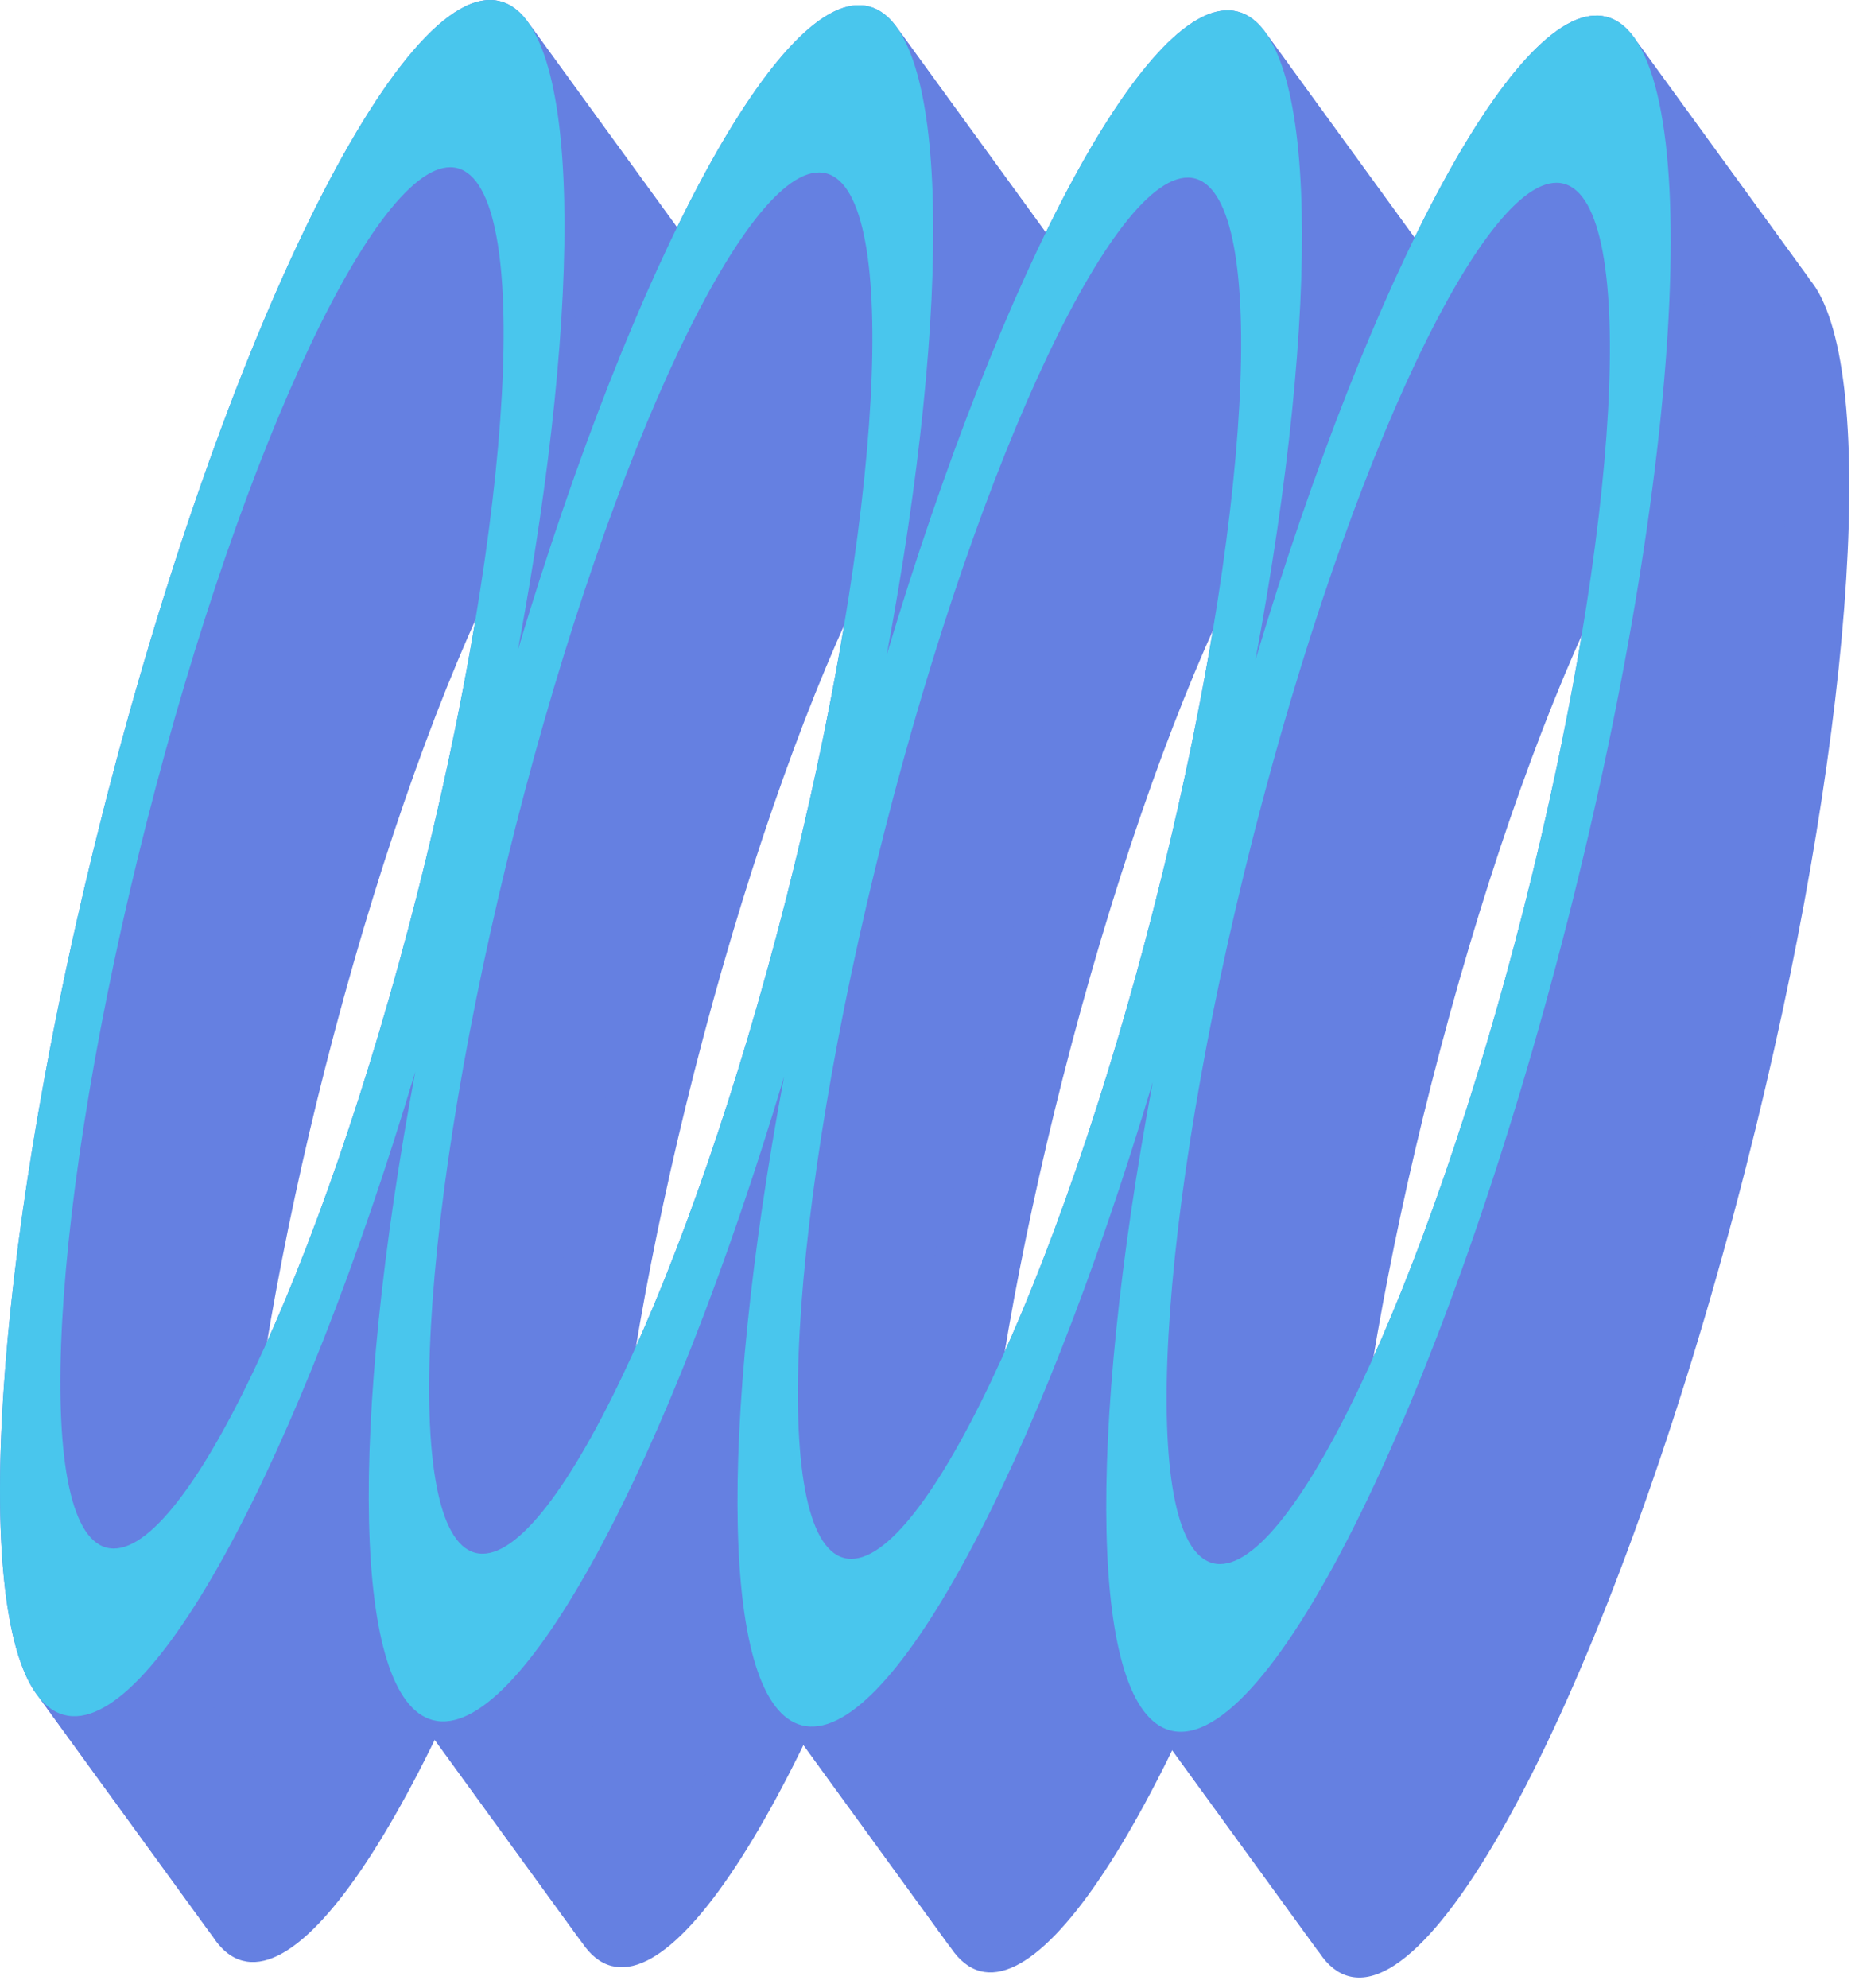
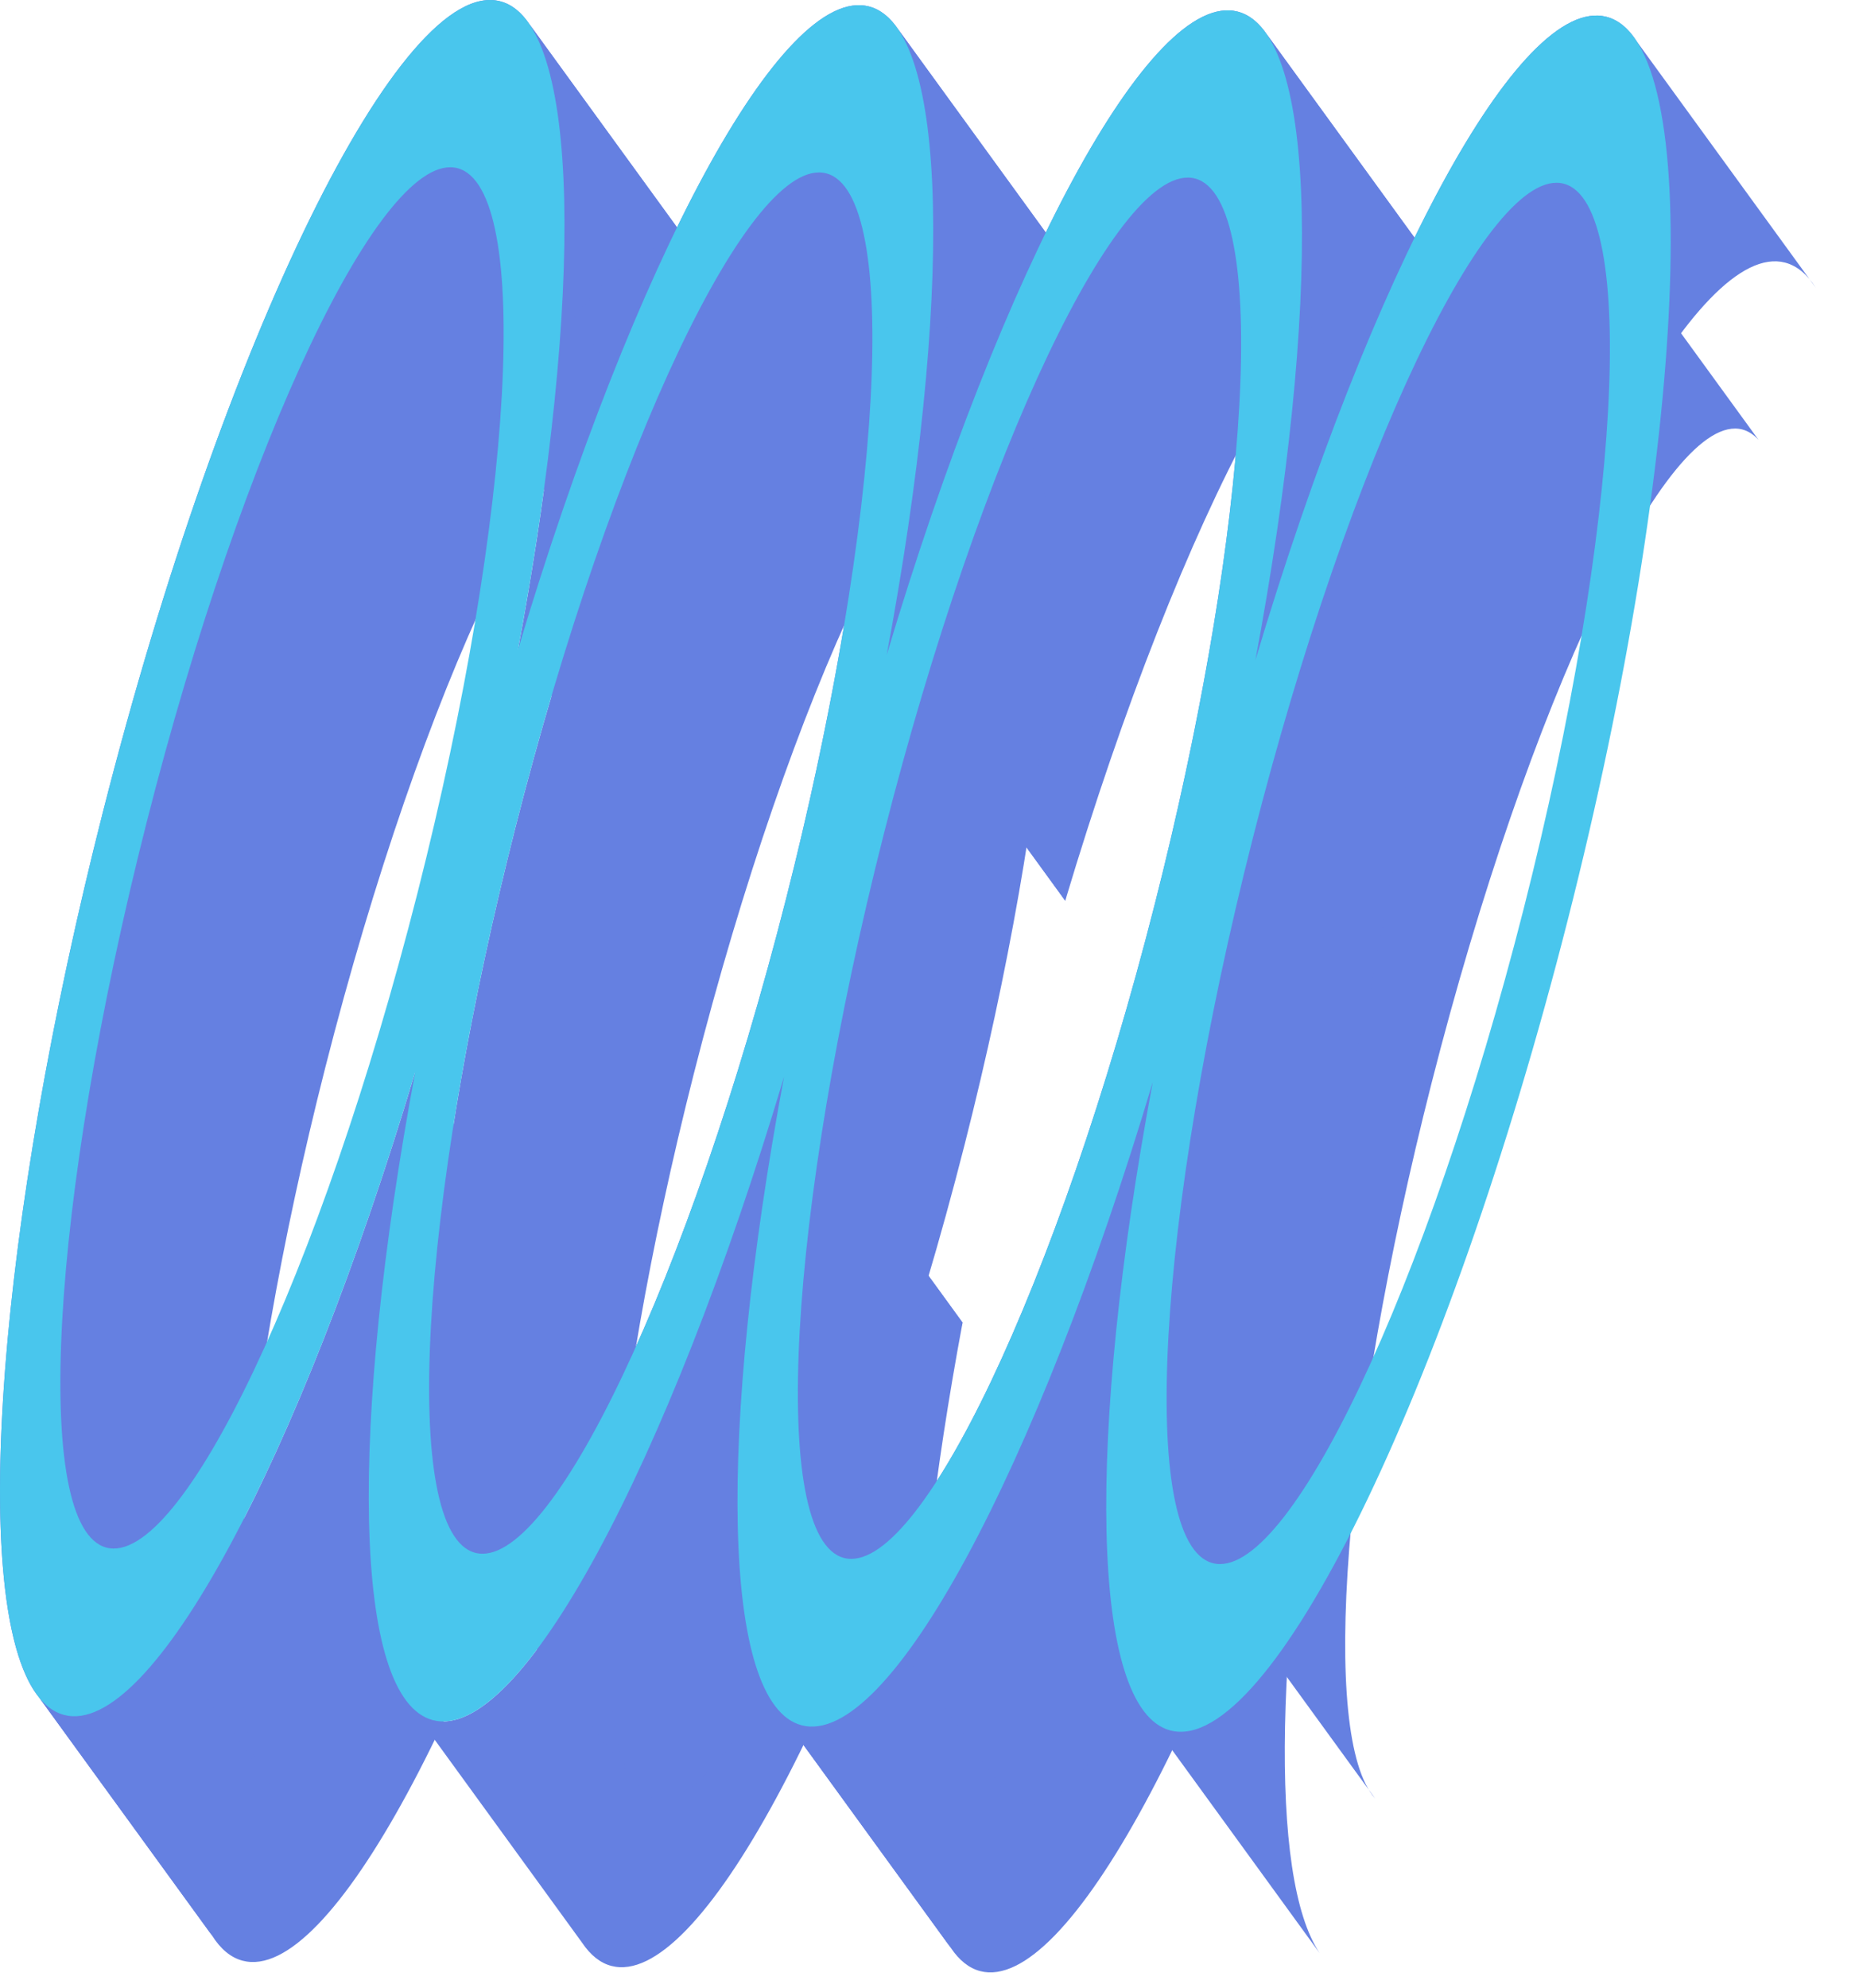
<svg xmlns="http://www.w3.org/2000/svg" viewBox="0 0 43.023 46" fill="none">
-   <path fill-rule="evenodd" clip-rule="evenodd" d="M9.611 24.797C8.291 31.869 8.165 37.512 9.34 39.265L13.472 44.953C12.297 43.2 12.423 37.556 13.743 30.484L9.611 24.797Z" fill="#6580E1" />
  <path fill-rule="evenodd" clip-rule="evenodd" d="M9.34 39.265C9.531 39.551 9.756 39.733 10.017 39.802C12.029 40.329 15.453 33.912 18.144 24.917L22.277 30.604C19.585 39.599 16.161 46.017 14.149 45.489C13.889 45.421 13.664 45.238 13.472 44.953L9.34 39.265Z" fill="#6580E1" />
  <path fill-rule="evenodd" clip-rule="evenodd" d="M18.144 24.917C16.824 31.988 16.699 37.632 17.874 39.385L22.006 45.073C20.831 43.32 20.956 37.676 22.277 30.604L18.144 24.917Z" fill="#6580E1" />
  <path fill-rule="evenodd" clip-rule="evenodd" d="M17.874 39.385C18.065 39.671 18.291 39.853 18.551 39.921C20.563 40.449 23.987 34.032 26.679 25.036L30.811 30.724C28.12 39.719 24.695 46.136 22.683 45.609C22.423 45.54 22.198 45.358 22.006 45.073L17.874 39.385Z" fill="#6580E1" />
  <path fill-rule="evenodd" clip-rule="evenodd" d="M26.679 25.036C25.358 32.108 25.233 37.752 26.408 39.505L30.54 45.192C29.365 43.439 29.49 37.795 30.811 30.724L26.679 25.036Z" fill="#6580E1" />
-   <path fill-rule="evenodd" clip-rule="evenodd" d="M26.408 39.505C26.599 39.79 26.825 39.973 27.086 40.041C29.376 40.644 33.49 32.253 36.278 21.306C38.731 11.672 39.34 3.264 37.89 0.973L42.023 6.66C43.473 8.951 42.863 17.359 40.41 26.993C37.623 37.941 33.508 46.332 31.218 45.728C30.957 45.66 30.731 45.478 30.54 45.192L26.408 39.505Z" fill="#6580E1" />
  <path fill-rule="evenodd" clip-rule="evenodd" d="M37.89 0.973C37.693 0.661 37.457 0.462 37.182 0.39C35.17 -0.138 31.746 6.279 29.054 15.274L33.187 20.962C35.878 11.967 39.302 5.55 41.314 6.077C41.589 6.15 41.825 6.348 42.023 6.66L37.89 0.973Z" fill="#6580E1" />
  <path fill-rule="evenodd" clip-rule="evenodd" d="M29.054 15.274C30.375 8.203 30.501 2.559 29.326 0.806L33.458 6.493C34.633 8.246 34.507 13.89 33.187 20.962L29.054 15.274Z" fill="#6580E1" />
  <path fill-rule="evenodd" clip-rule="evenodd" d="M29.326 0.806C29.134 0.521 28.909 0.338 28.648 0.27C26.636 -0.258 23.212 6.16 20.521 15.155L24.653 20.842C27.344 11.847 30.768 5.43 32.78 5.957C33.041 6.026 33.267 6.208 33.458 6.493L29.326 0.806Z" fill="#6580E1" />
  <path fill-rule="evenodd" clip-rule="evenodd" d="M20.521 15.155C21.841 8.083 21.967 2.439 20.792 0.686L24.924 6.374C26.099 8.127 25.973 13.771 24.653 20.842L20.521 15.155Z" fill="#6580E1" />
  <path fill-rule="evenodd" clip-rule="evenodd" d="M20.792 0.686C20.6 0.401 20.375 0.219 20.114 0.15C18.102 -0.377 14.678 6.04 11.987 15.035L16.119 20.723C18.81 11.728 22.234 5.31 24.246 5.838C24.507 5.906 24.733 6.088 24.924 6.374L20.792 0.686Z" fill="#6580E1" />
  <path fill-rule="evenodd" clip-rule="evenodd" d="M11.987 15.035C13.307 7.964 13.433 2.32 12.258 0.567L16.39 6.254C17.565 8.007 17.439 13.651 16.119 20.723L11.987 15.035Z" fill="#6580E1" />
  <path fill-rule="evenodd" clip-rule="evenodd" d="M12.258 0.567C12.066 0.281 11.841 0.099 11.58 0.031C9.29 -0.573 5.175 7.818 2.388 18.766C-0.065 28.4 -0.674 36.808 0.775 39.099L4.907 44.786C3.458 42.495 4.067 34.087 6.52 24.453C9.308 13.506 13.422 5.114 15.712 5.718C15.973 5.787 16.199 5.969 16.39 6.254L12.258 0.567Z" fill="#6580E1" />
  <path fill-rule="evenodd" clip-rule="evenodd" d="M0.775 39.099C0.973 39.411 1.209 39.609 1.483 39.682C3.495 40.209 6.92 33.792 9.611 24.797L13.743 30.484C11.052 39.48 7.627 45.897 5.616 45.369C5.341 45.297 5.105 45.099 4.907 44.786L0.775 39.099Z" fill="#6580E1" />
-   <path fill-rule="evenodd" clip-rule="evenodd" d="M36.566 4.493C37.842 5.918 37.324 12.923 35.262 21.034C33.02 29.849 29.799 36.626 28.065 36.169C27.927 36.132 27.803 36.051 27.691 35.927L31.824 41.614C31.935 41.738 32.059 41.82 32.197 41.856C33.931 42.313 37.152 35.537 39.394 26.721C41.456 18.611 41.975 11.605 40.699 10.18L36.566 4.493Z" fill="#6580E1" />
  <path fill-rule="evenodd" clip-rule="evenodd" d="M27.691 35.927C26.415 34.502 26.933 27.496 28.996 19.386C31.238 10.57 34.459 3.794 36.192 4.251C36.33 4.287 36.455 4.369 36.566 4.493L40.699 10.18C40.588 10.057 40.463 9.975 40.324 9.938C38.591 9.482 35.37 16.258 33.128 25.073C31.066 33.184 30.548 40.189 31.824 41.614L27.691 35.927Z" fill="#6580E1" />
  <path fill-rule="evenodd" clip-rule="evenodd" d="M28.032 4.373C29.308 5.798 28.789 12.804 26.727 20.914C24.485 29.73 21.264 36.506 19.531 36.049C19.392 36.013 19.268 35.931 19.157 35.807L23.289 41.494C23.4 41.619 23.525 41.7 23.663 41.737C25.396 42.194 28.617 35.417 30.859 26.602C32.922 18.491 33.44 11.486 32.164 10.061L28.032 4.373Z" fill="#6580E1" />
-   <path fill-rule="evenodd" clip-rule="evenodd" d="M19.157 35.807C17.881 34.382 18.399 27.377 20.462 19.266C22.704 10.451 25.925 3.674 27.658 4.131C27.797 4.168 27.921 4.249 28.032 4.373L32.164 10.061C32.053 9.937 31.929 9.855 31.79 9.819C30.057 9.362 26.836 16.138 24.594 24.954C22.532 33.064 22.013 40.07 23.289 41.494L19.157 35.807Z" fill="#6580E1" />
-   <path fill-rule="evenodd" clip-rule="evenodd" d="M19.498 4.254C20.774 5.678 20.255 12.684 18.193 20.794C15.951 29.61 12.73 36.386 10.997 35.93C10.858 35.893 10.734 35.811 10.623 35.687L14.755 41.375C14.866 41.499 14.991 41.581 15.129 41.617C16.862 42.074 20.083 35.298 22.325 26.482C24.388 18.372 24.906 11.366 23.63 9.941L19.498 4.254Z" fill="#6580E1" />
+   <path fill-rule="evenodd" clip-rule="evenodd" d="M19.498 4.254C20.774 5.678 20.255 12.684 18.193 20.794C15.951 29.61 12.73 36.386 10.997 35.93C10.858 35.893 10.734 35.811 10.623 35.687C14.866 41.499 14.991 41.581 15.129 41.617C16.862 42.074 20.083 35.298 22.325 26.482C24.388 18.372 24.906 11.366 23.63 9.941L19.498 4.254Z" fill="#6580E1" />
  <path fill-rule="evenodd" clip-rule="evenodd" d="M10.623 35.687C9.347 34.263 9.865 27.257 11.928 19.147C14.17 10.331 17.391 3.555 19.124 4.012C19.263 4.048 19.387 4.13 19.498 4.254L23.63 9.941C23.519 9.817 23.395 9.736 23.257 9.699C21.523 9.242 18.302 16.019 16.06 24.834C13.998 32.945 13.479 39.95 14.755 41.375L10.623 35.687Z" fill="#6580E1" />
-   <path fill-rule="evenodd" clip-rule="evenodd" d="M10.964 4.134C12.24 5.559 11.722 12.564 9.659 20.675C7.417 29.49 4.196 36.267 2.463 35.81C2.324 35.773 2.2 35.692 2.089 35.568L6.221 41.255C6.332 41.379 6.457 41.461 6.595 41.497C8.328 41.954 11.549 35.178 13.791 26.362C15.854 18.252 16.372 11.246 15.096 9.822L10.964 4.134Z" fill="#6580E1" />
  <path fill-rule="evenodd" clip-rule="evenodd" d="M2.089 35.568C0.813 34.143 1.331 27.137 3.393 19.027C5.635 10.211 8.856 3.435 10.59 3.892C10.728 3.928 10.853 4.01 10.964 4.134L15.096 9.822C14.985 9.698 14.86 9.616 14.722 9.579C12.988 9.123 9.767 15.899 7.525 24.714C5.463 32.825 4.945 39.831 6.221 41.255L2.089 35.568Z" fill="#6580E1" />
  <path d="M1.484 39.682C3.495 40.21 6.92 33.792 9.611 24.797C8.075 33.02 8.156 39.312 10.018 39.802C12.029 40.329 15.454 33.912 18.145 24.917C16.609 33.14 16.69 39.432 18.552 39.921C20.563 40.449 23.988 34.032 26.679 25.036C25.143 33.259 25.224 39.551 27.086 40.041C29.376 40.645 33.49 32.253 36.278 21.306C39.065 10.358 39.472 0.993 37.182 0.39C35.17 -0.138 31.746 6.279 29.054 15.274C30.59 7.052 30.51 0.759 28.648 0.27C26.636 -0.258 23.212 6.16 20.521 15.155C22.056 6.932 21.976 0.64 20.114 0.15C18.102 -0.377 14.678 6.04 11.987 15.035C13.522 6.812 13.442 0.52 11.58 0.031C9.29 -0.573 5.175 7.818 2.388 18.766C-0.4 29.714 -0.806 39.078 1.484 39.682ZM36.192 4.251C37.92 4.708 37.503 12.218 35.261 21.034C33.019 29.849 29.798 36.626 28.065 36.169C26.337 35.712 26.754 28.201 28.996 19.386C31.238 10.57 34.459 3.794 36.192 4.251ZM27.658 4.131C29.386 4.588 28.969 12.098 26.727 20.914C24.485 29.73 21.264 36.506 19.531 36.049C17.803 35.592 18.22 28.082 20.462 19.266C22.704 10.451 25.924 3.674 27.658 4.131ZM19.124 4.012C20.852 4.468 20.435 11.979 18.193 20.794C15.951 29.61 12.73 36.386 10.997 35.93C9.269 35.473 9.686 27.962 11.928 19.147C14.17 10.331 17.391 3.555 19.124 4.012ZM3.394 19.027C5.636 10.211 8.857 3.435 10.59 3.892C12.318 4.349 11.901 11.859 9.659 20.675C7.417 29.49 4.196 36.267 2.463 35.81C0.735 35.353 1.152 27.843 3.394 19.027Z" fill="#49C6ED" />
</svg>